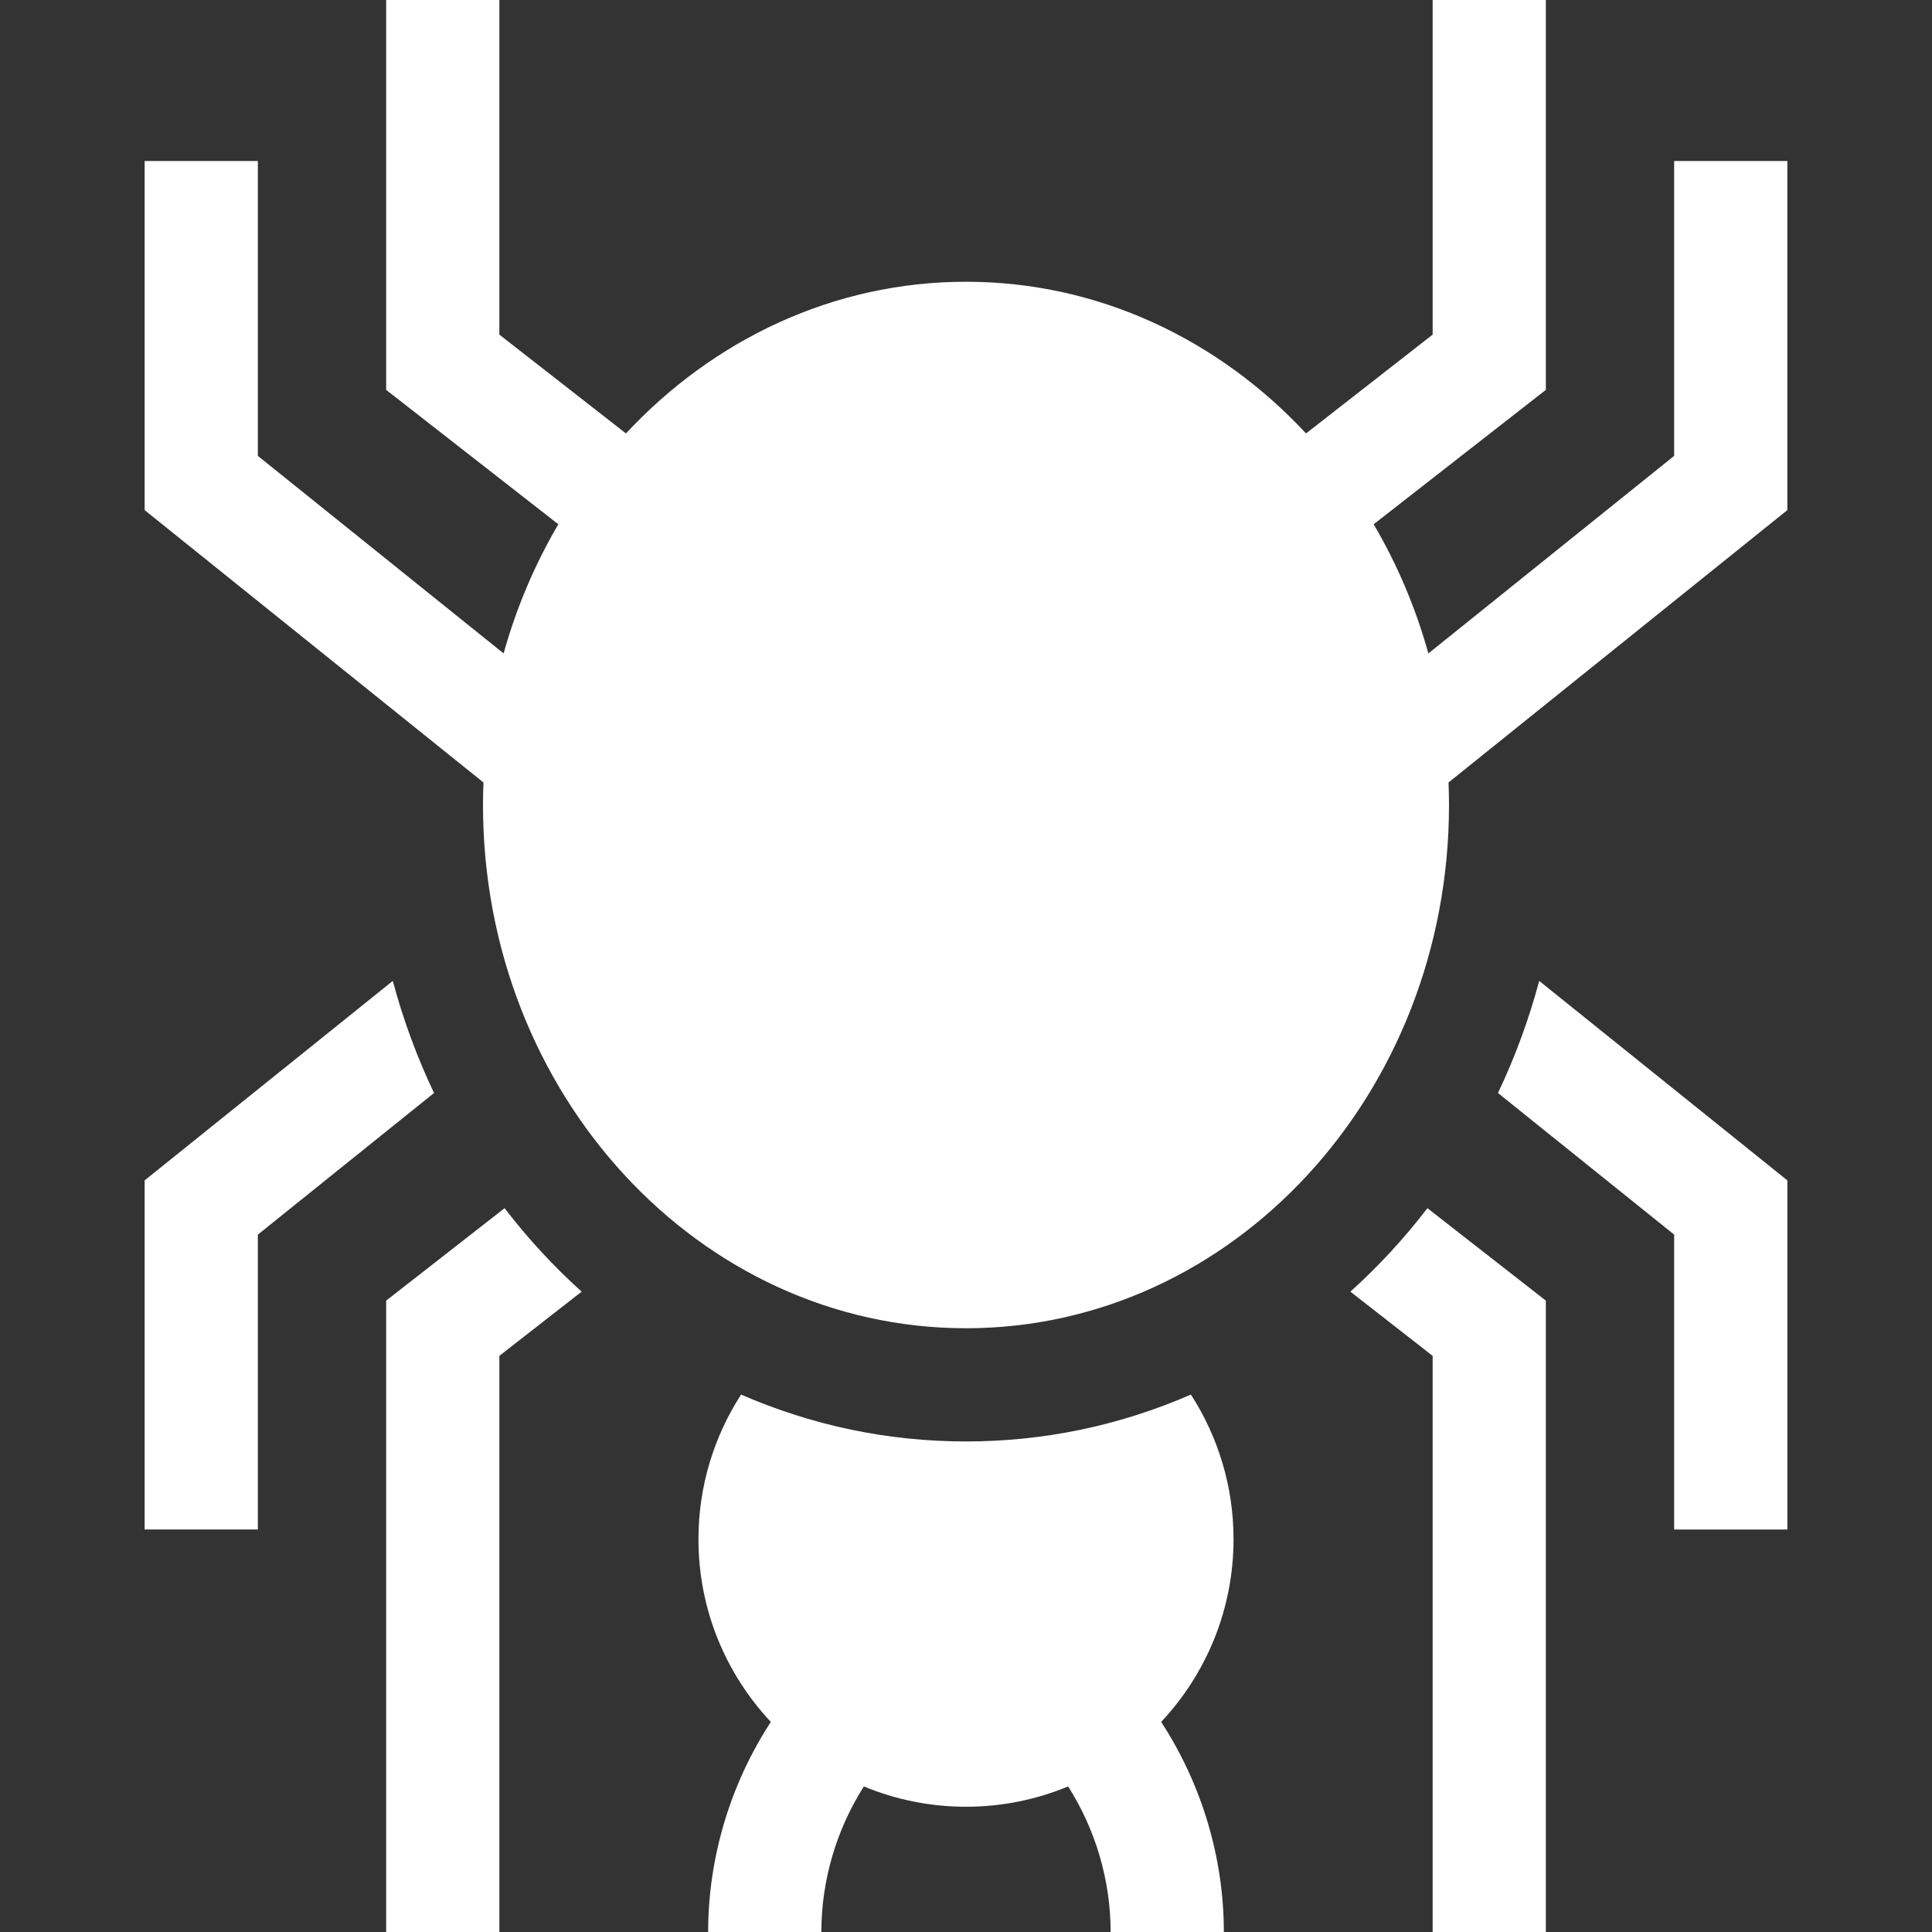
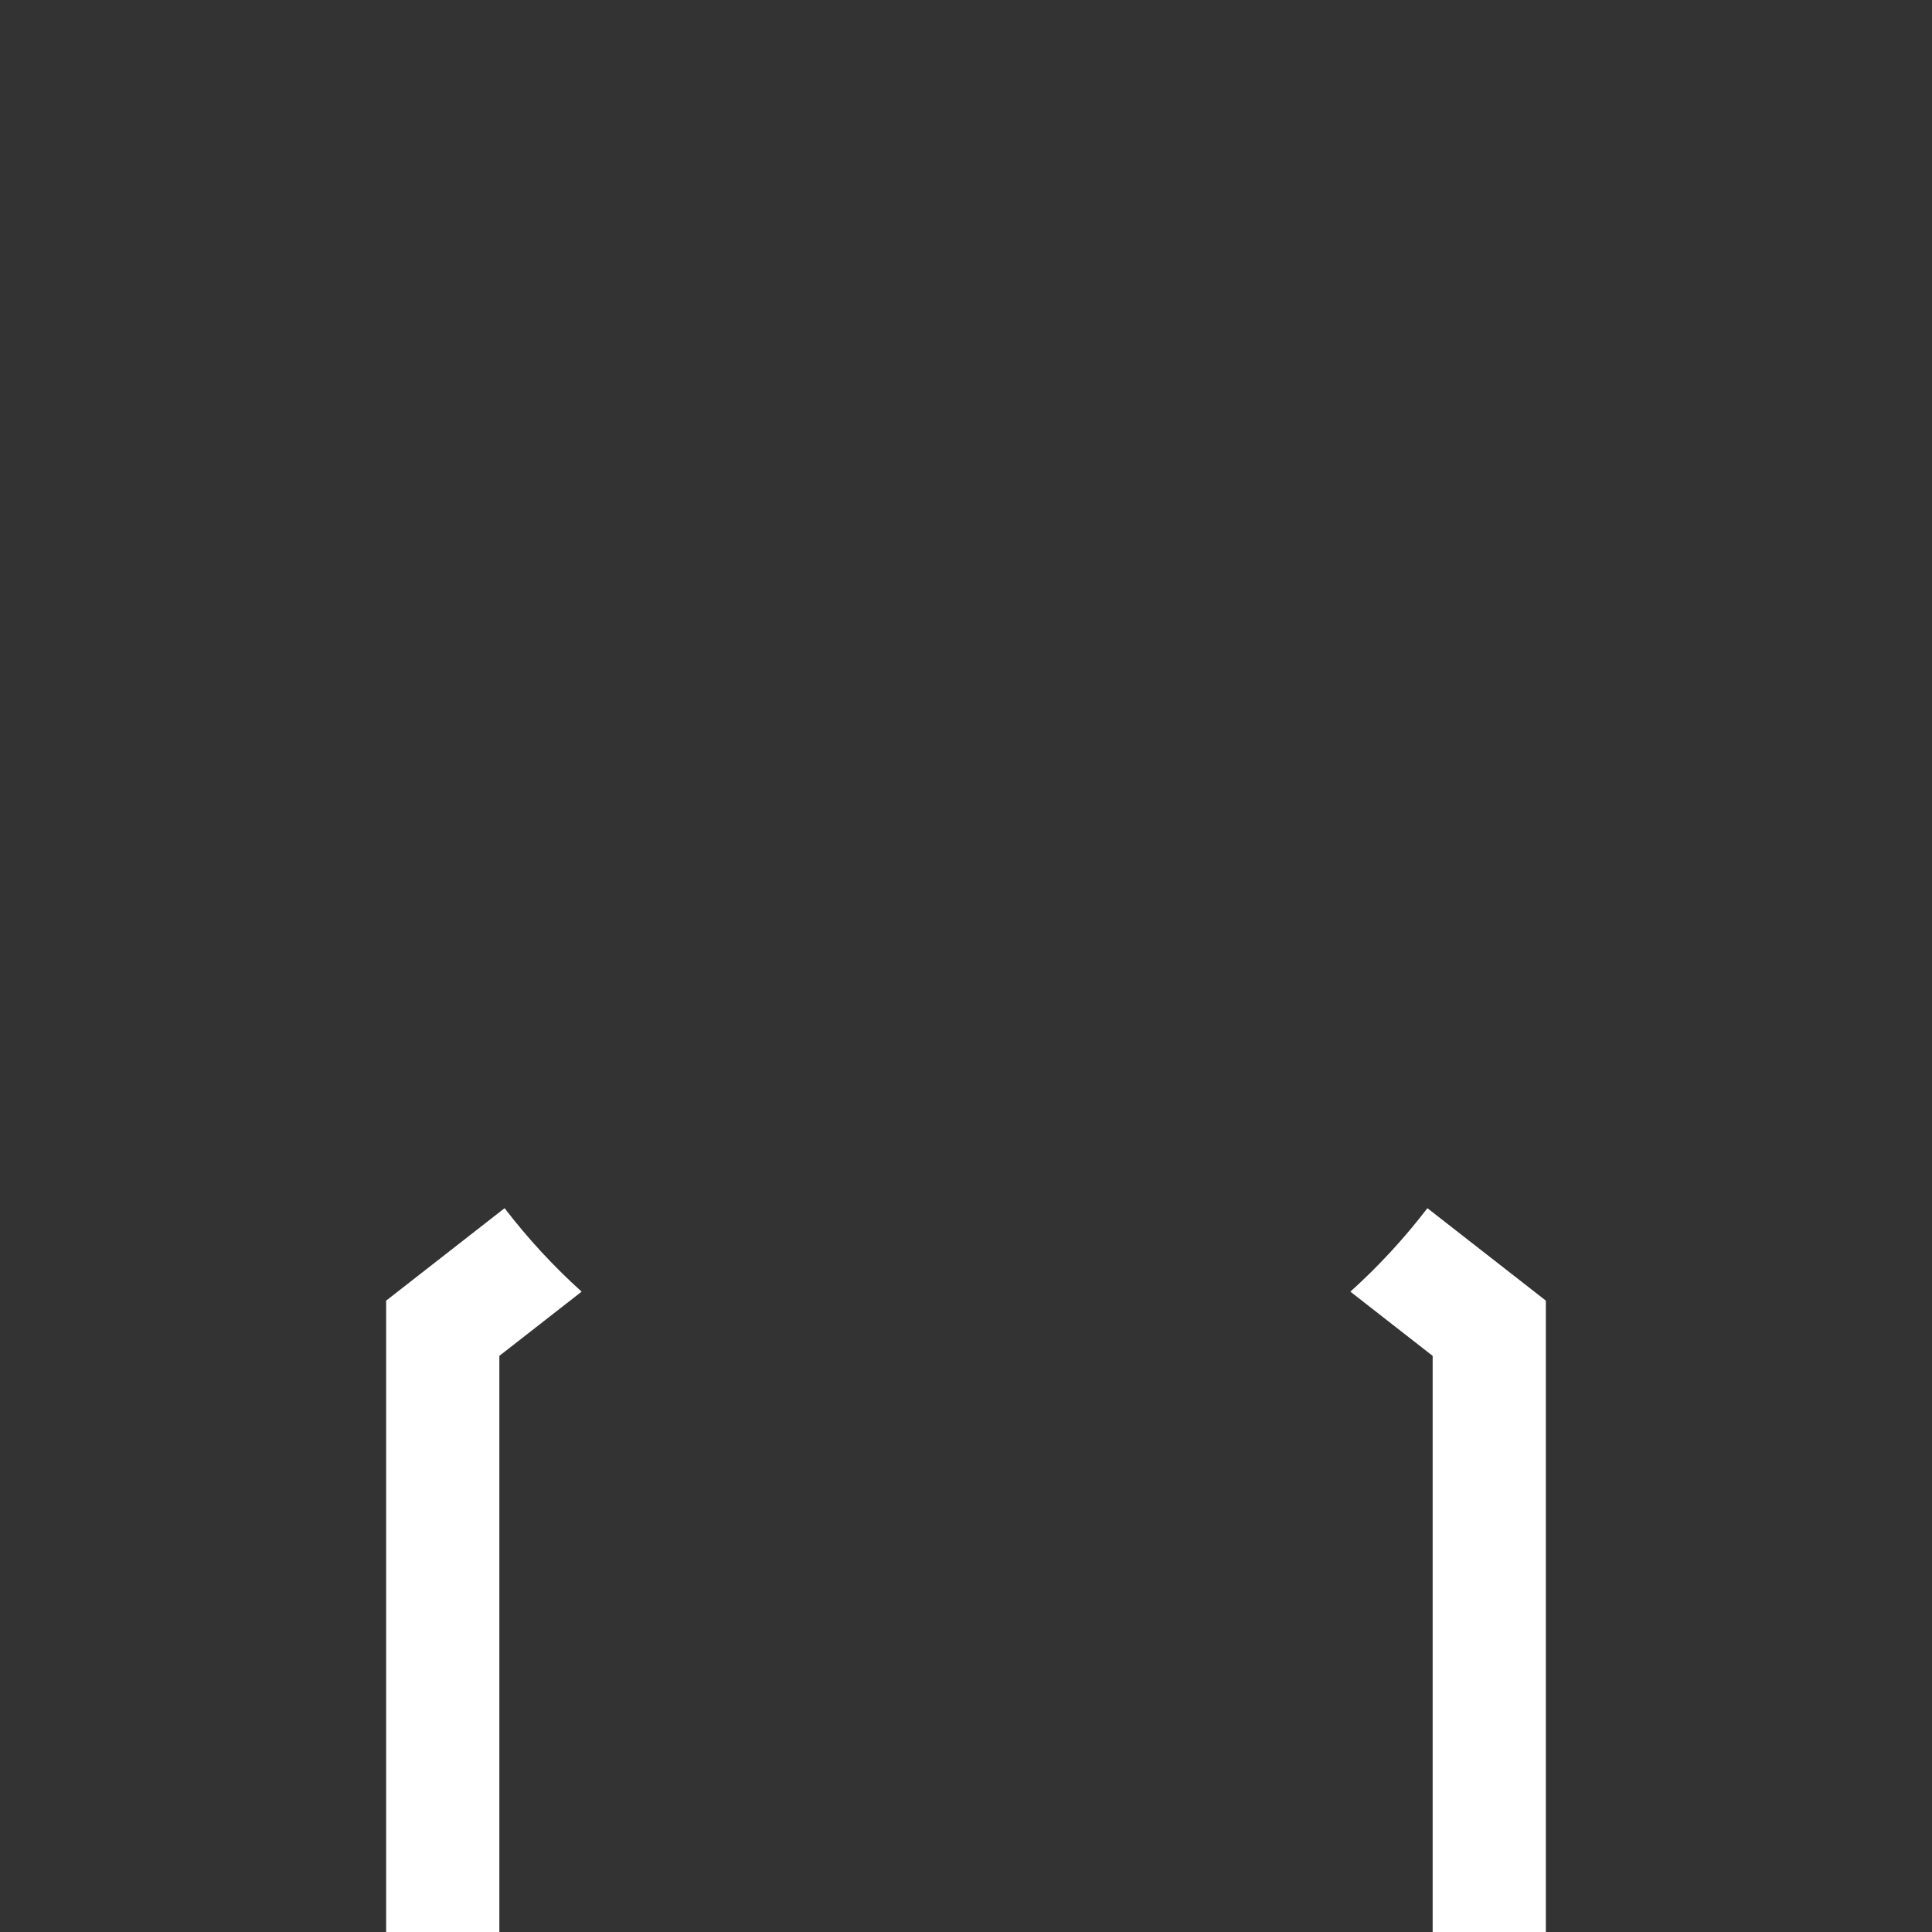
<svg xmlns="http://www.w3.org/2000/svg" id="Layer_1" enable-background="new 0 0 512 512" height="512" viewBox="0 0 512 512" width="512">
  <rect x="0" y="0" width="512" height="512" fill="#333333" stroke="none" />
  <g>
    <path fill="#fff" d="m143.446 331.734c-3.426-3.712-6.665-7.57-9.727-11.551l-31.386 24.496v167.321h30v-152.68l21.806-17.02c-3.695-3.333-7.265-6.852-10.693-10.566z" />
    <path fill="#fff" d="m357.86 342.301 21.806 17.019v152.68h30v-167.321l-31.386-24.496c-3.062 3.981-6.3 7.839-9.727 11.551-3.427 3.714-6.997 7.233-10.693 10.567z" />
-     <path fill="#fff" d="m38.333 312.812v92.521h30v-78.146l46.69-37.531c-4.524-9.504-8.18-19.444-10.928-29.706z" />
-     <path fill="#fff" d="m443.667 327.188v78.146h30v-92.521l-65.761-52.861c-2.748 10.262-6.405 20.202-10.928 29.706z" />
-     <path fill="#fff" d="m256 382c-20.635 0-40.67-4.185-59.605-12.423-7.137 11.06-11.299 24.212-11.299 38.326 0 18.711 7.298 35.741 19.181 48.425-10.739 16.465-16.611 35.986-16.611 55.672h30c0-13.609 3.973-27.11 11.264-38.575 8.346 3.461 17.486 5.382 27.069 5.382s18.723-1.921 27.069-5.382c7.292 11.465 11.264 24.966 11.264 38.575h30c0-19.685-5.872-39.206-16.611-55.671 11.883-12.684 19.181-29.714 19.181-48.425 0-14.114-4.162-27.266-11.298-38.326-18.933 8.237-38.968 12.422-59.604 12.422z" />
-     <path fill="#fff" d="m473.667 42.667h-30v78.145l-65.128 52.352c-3.404-12.204-8.315-23.699-14.505-34.227l45.633-35.617v-103.32h-30v88.679l-33.55 26.186c-23.133-24.847-54.969-40.198-90.117-40.198-35.149 0-66.984 15.352-90.116 40.198l-33.55-26.186v-88.679h-30v103.321l45.634 35.617c-6.191 10.528-11.101 22.023-14.505 34.227l-65.129-52.352v-78.146h-30v92.521l89.792 72.178c-.077 1.98-.126 3.967-.126 5.968 0 76.583 57.308 138.666 128 138.666s128-62.083 128-138.667c0-2-.048-3.988-.126-5.968l89.792-72.178v-92.52z" />
  </g>
</svg>